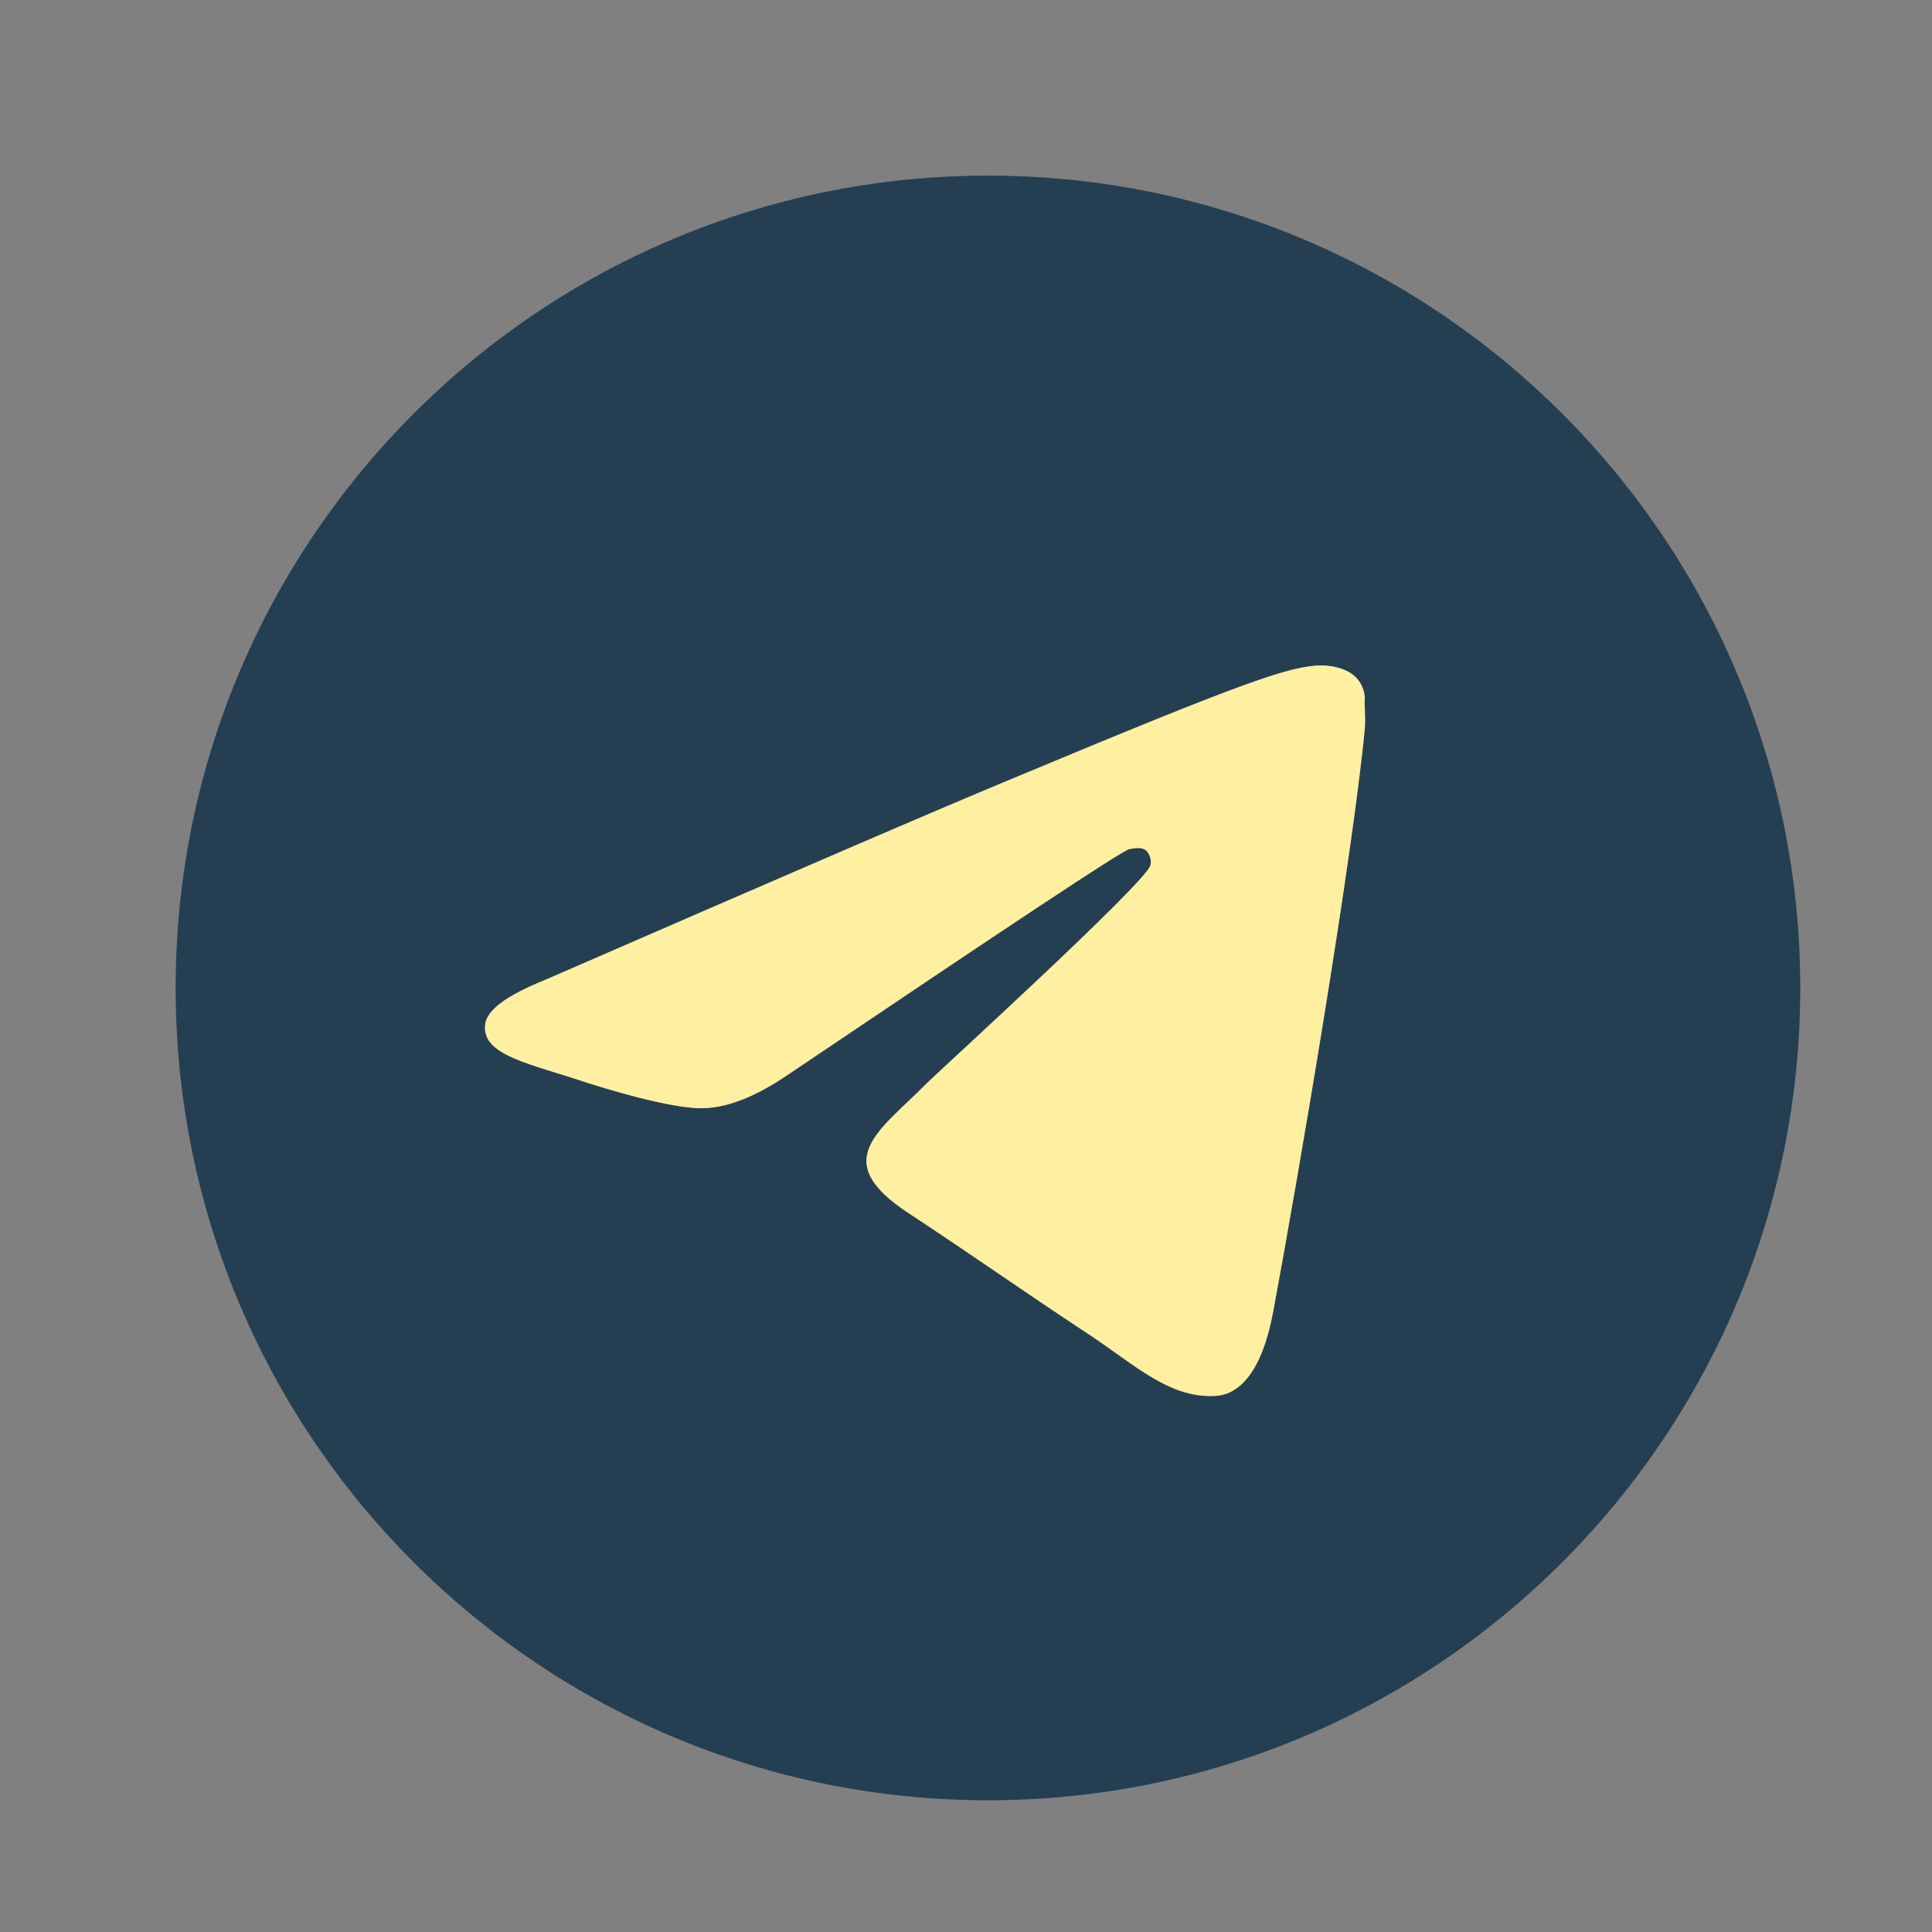
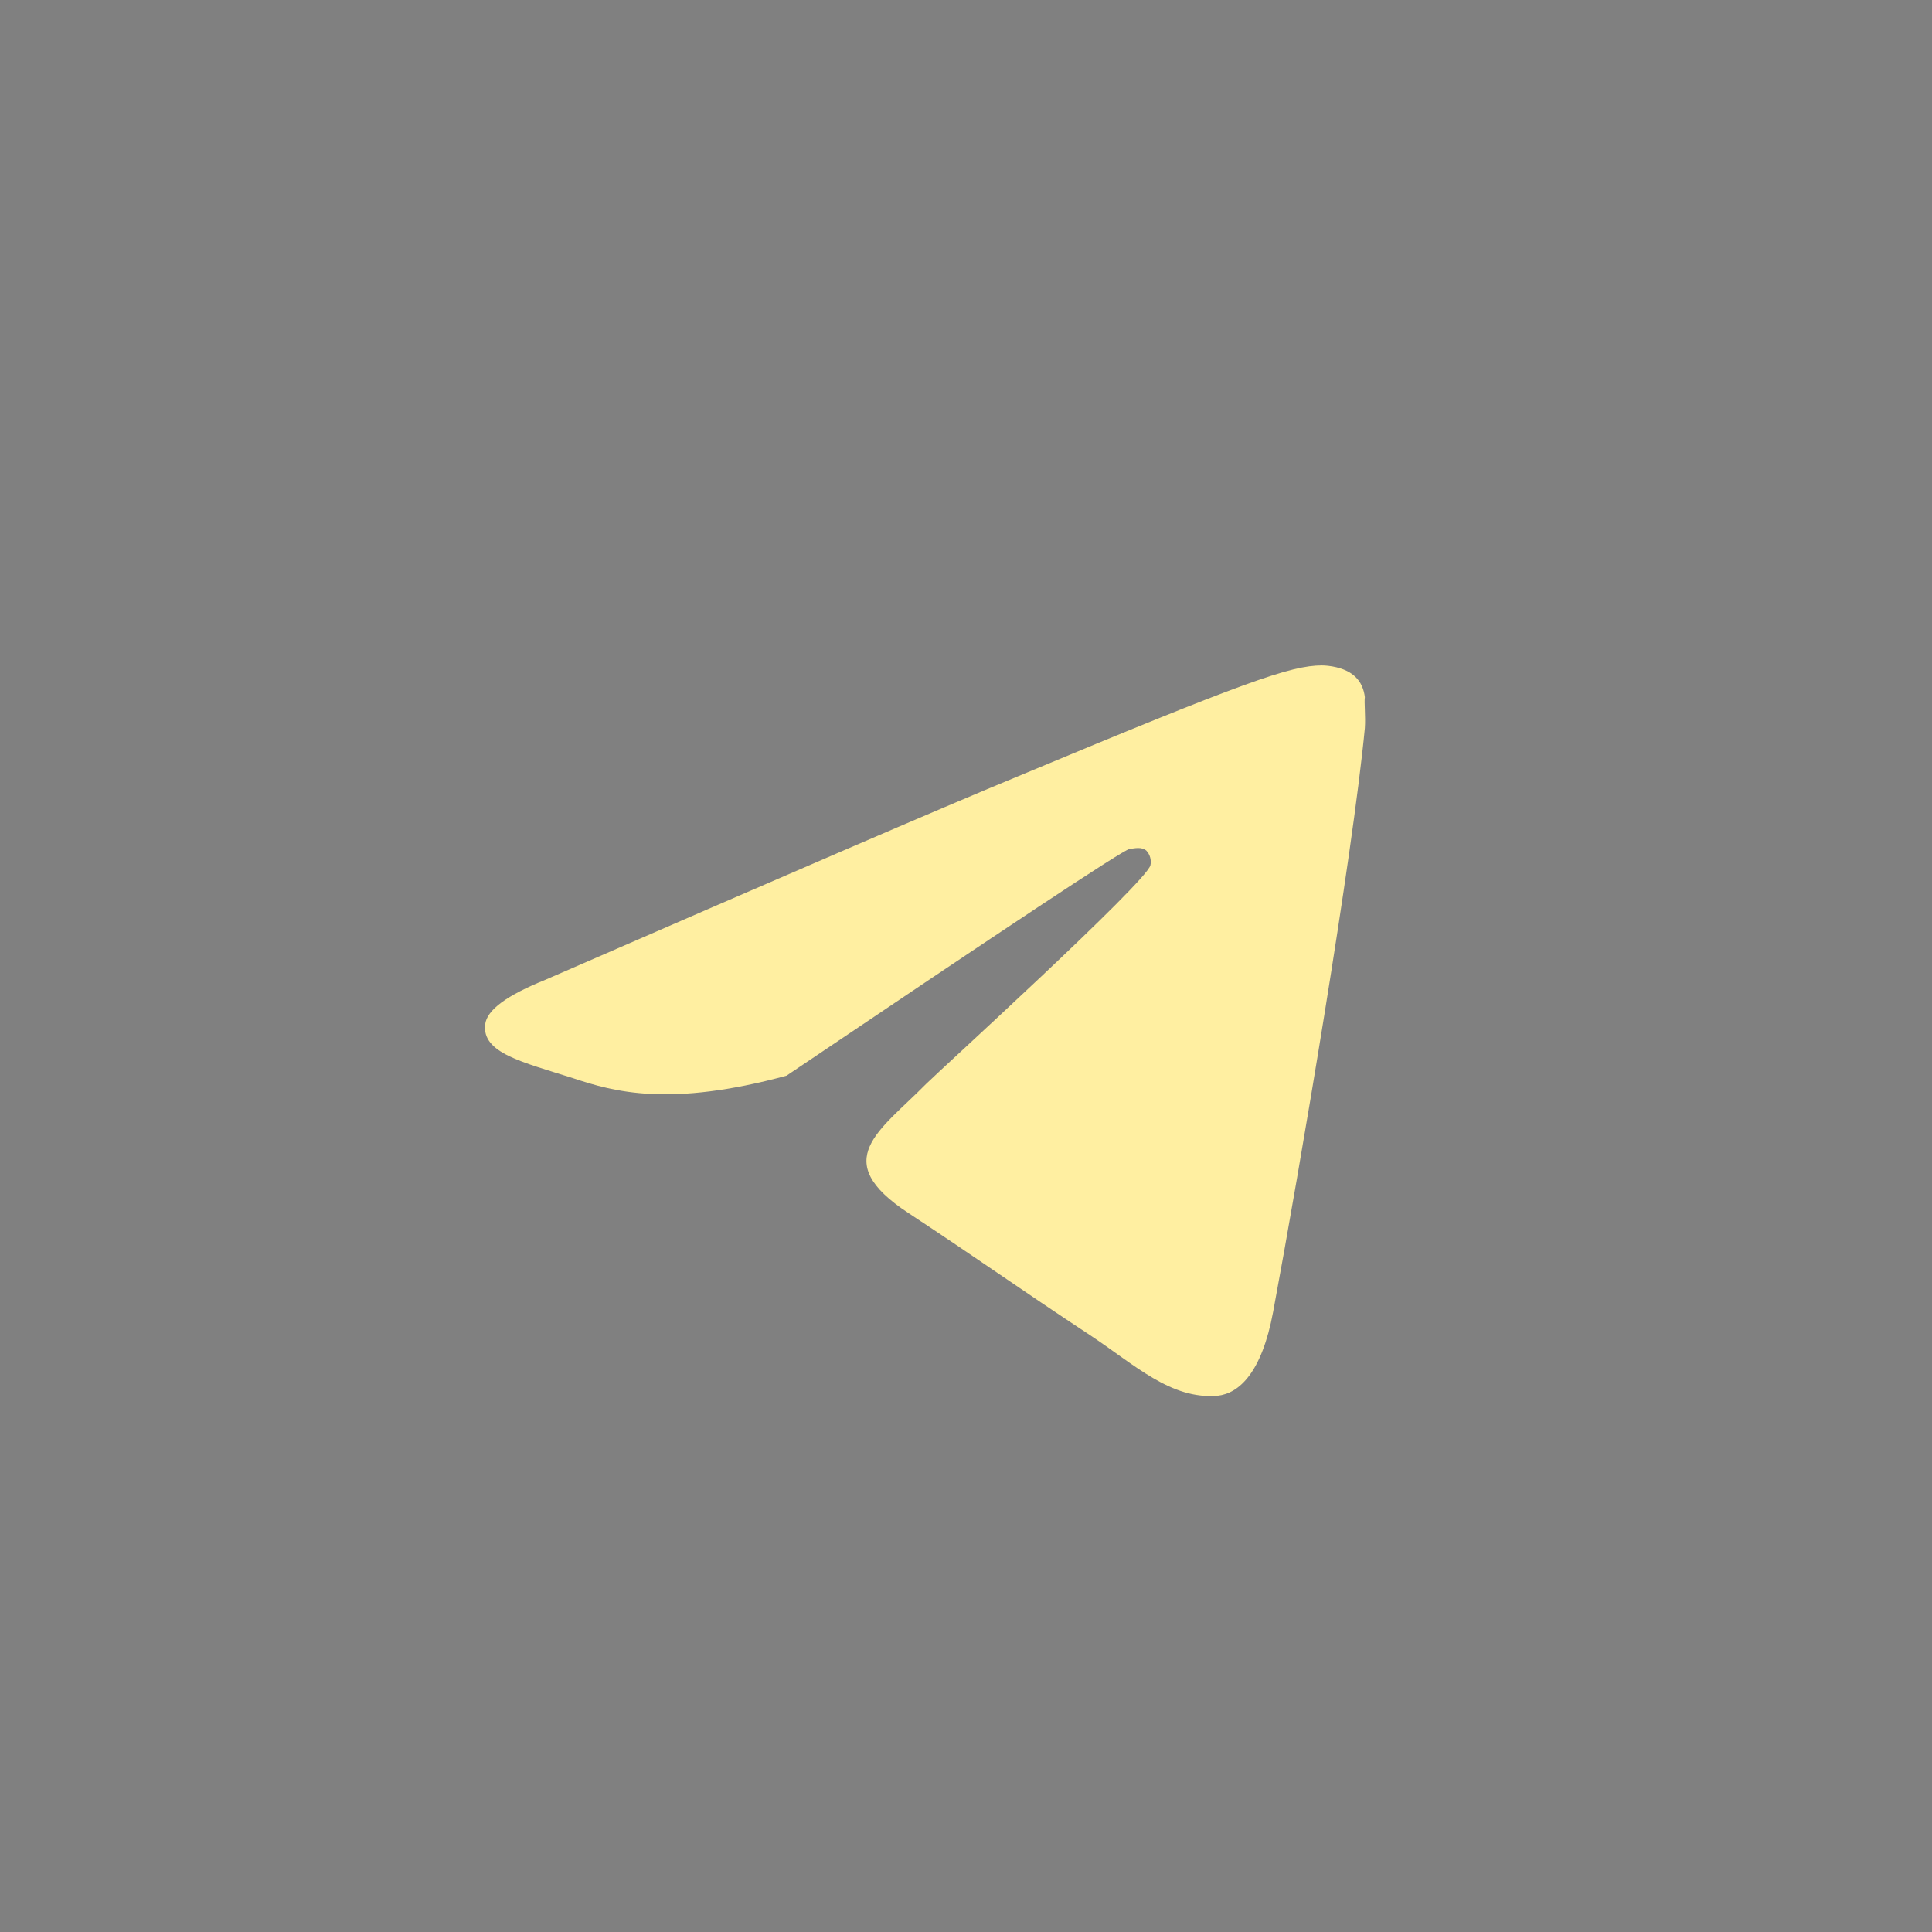
<svg xmlns="http://www.w3.org/2000/svg" width="44" height="44" viewBox="0 0 44 44" fill="none">
  <rect x="0" y="0" width="44" height="44" fill="#808080" stroke="none" />
-   <path d="M22.5 4C12.288 4 4 12.288 4 22.5C4 32.712 12.288 41 22.5 41C32.712 41 41 32.712 41 22.5C41 12.288 32.712 4 22.5 4ZM31.084 16.58C30.806 19.503 29.604 26.607 28.994 29.881C28.735 31.269 28.216 31.732 27.735 31.787C26.663 31.88 25.849 31.084 24.812 30.399C23.184 29.326 22.259 28.66 20.687 27.625C18.855 26.422 20.04 25.756 21.094 24.683C21.372 24.405 26.108 20.095 26.2 19.706C26.213 19.648 26.211 19.587 26.195 19.529C26.179 19.471 26.149 19.417 26.108 19.373C25.997 19.281 25.849 19.318 25.719 19.337C25.552 19.373 22.962 21.094 17.912 24.498C17.172 24.997 16.506 25.256 15.914 25.238C15.248 25.22 13.99 24.868 13.046 24.553C11.881 24.183 10.975 23.98 11.049 23.332C11.085 23 11.548 22.666 12.418 22.315C17.82 19.965 21.409 18.412 23.203 17.672C28.346 15.525 29.401 15.155 30.104 15.155C30.252 15.155 30.603 15.193 30.825 15.377C31.01 15.525 31.066 15.729 31.084 15.877C31.066 15.988 31.102 16.321 31.084 16.58Z" fill="#253F52" />
-   <path d="M31.084 16.58C30.806 19.503 29.604 26.607 28.994 29.881C28.735 31.269 28.216 31.732 27.735 31.787C26.663 31.88 25.849 31.084 24.812 30.399C23.184 29.326 22.259 28.66 20.687 27.625C18.855 26.422 20.04 25.756 21.094 24.683C21.372 24.405 26.108 20.095 26.2 19.706C26.213 19.648 26.211 19.587 26.195 19.529C26.179 19.471 26.149 19.417 26.108 19.373C25.997 19.281 25.849 19.318 25.719 19.337C25.552 19.373 22.962 21.094 17.912 24.498C17.172 24.997 16.506 25.256 15.914 25.238C15.248 25.22 13.99 24.868 13.046 24.553C11.881 24.183 10.975 23.98 11.049 23.332C11.085 23 11.548 22.666 12.418 22.315C17.82 19.965 21.409 18.412 23.203 17.672C28.346 15.525 29.401 15.155 30.104 15.155C30.252 15.155 30.603 15.193 30.825 15.377C31.01 15.525 31.066 15.729 31.084 15.877C31.066 15.988 31.102 16.321 31.084 16.58Z" fill="#FFEFA1" />
+   <path d="M31.084 16.58C30.806 19.503 29.604 26.607 28.994 29.881C28.735 31.269 28.216 31.732 27.735 31.787C26.663 31.88 25.849 31.084 24.812 30.399C23.184 29.326 22.259 28.66 20.687 27.625C18.855 26.422 20.04 25.756 21.094 24.683C21.372 24.405 26.108 20.095 26.2 19.706C26.213 19.648 26.211 19.587 26.195 19.529C26.179 19.471 26.149 19.417 26.108 19.373C25.997 19.281 25.849 19.318 25.719 19.337C25.552 19.373 22.962 21.094 17.912 24.498C15.248 25.22 13.99 24.868 13.046 24.553C11.881 24.183 10.975 23.98 11.049 23.332C11.085 23 11.548 22.666 12.418 22.315C17.82 19.965 21.409 18.412 23.203 17.672C28.346 15.525 29.401 15.155 30.104 15.155C30.252 15.155 30.603 15.193 30.825 15.377C31.01 15.525 31.066 15.729 31.084 15.877C31.066 15.988 31.102 16.321 31.084 16.58Z" fill="#FFEFA1" />
</svg>